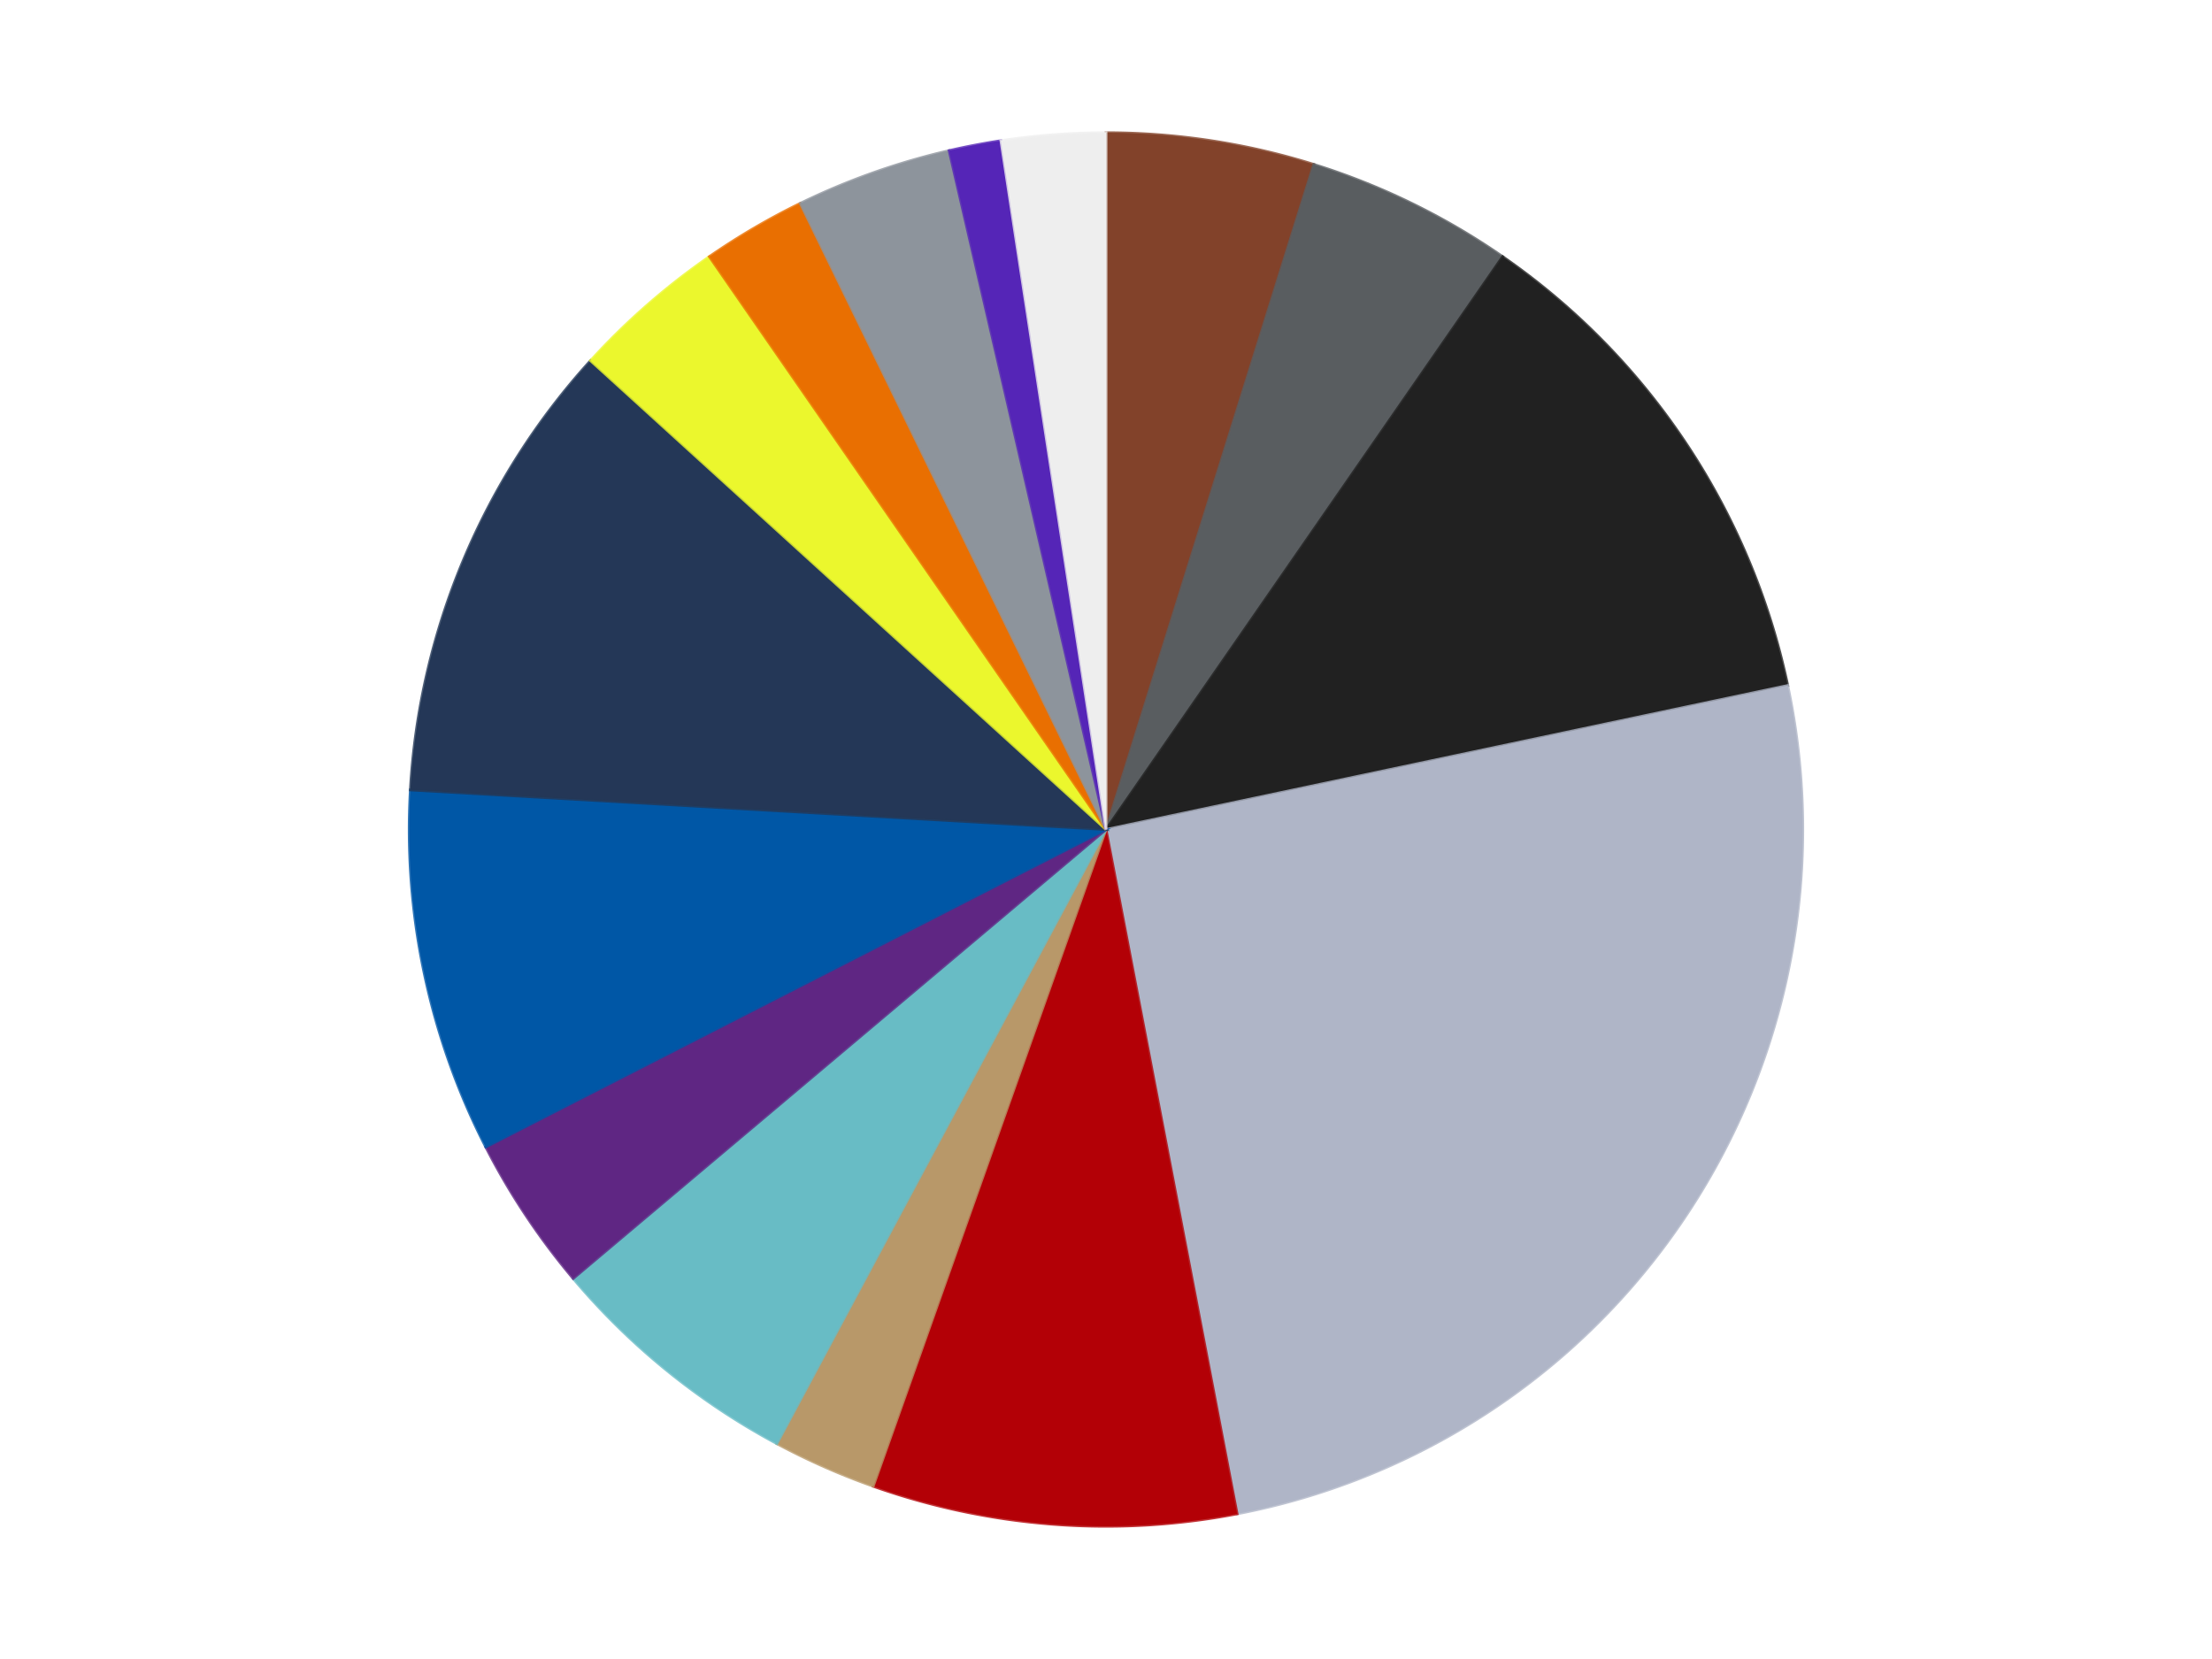
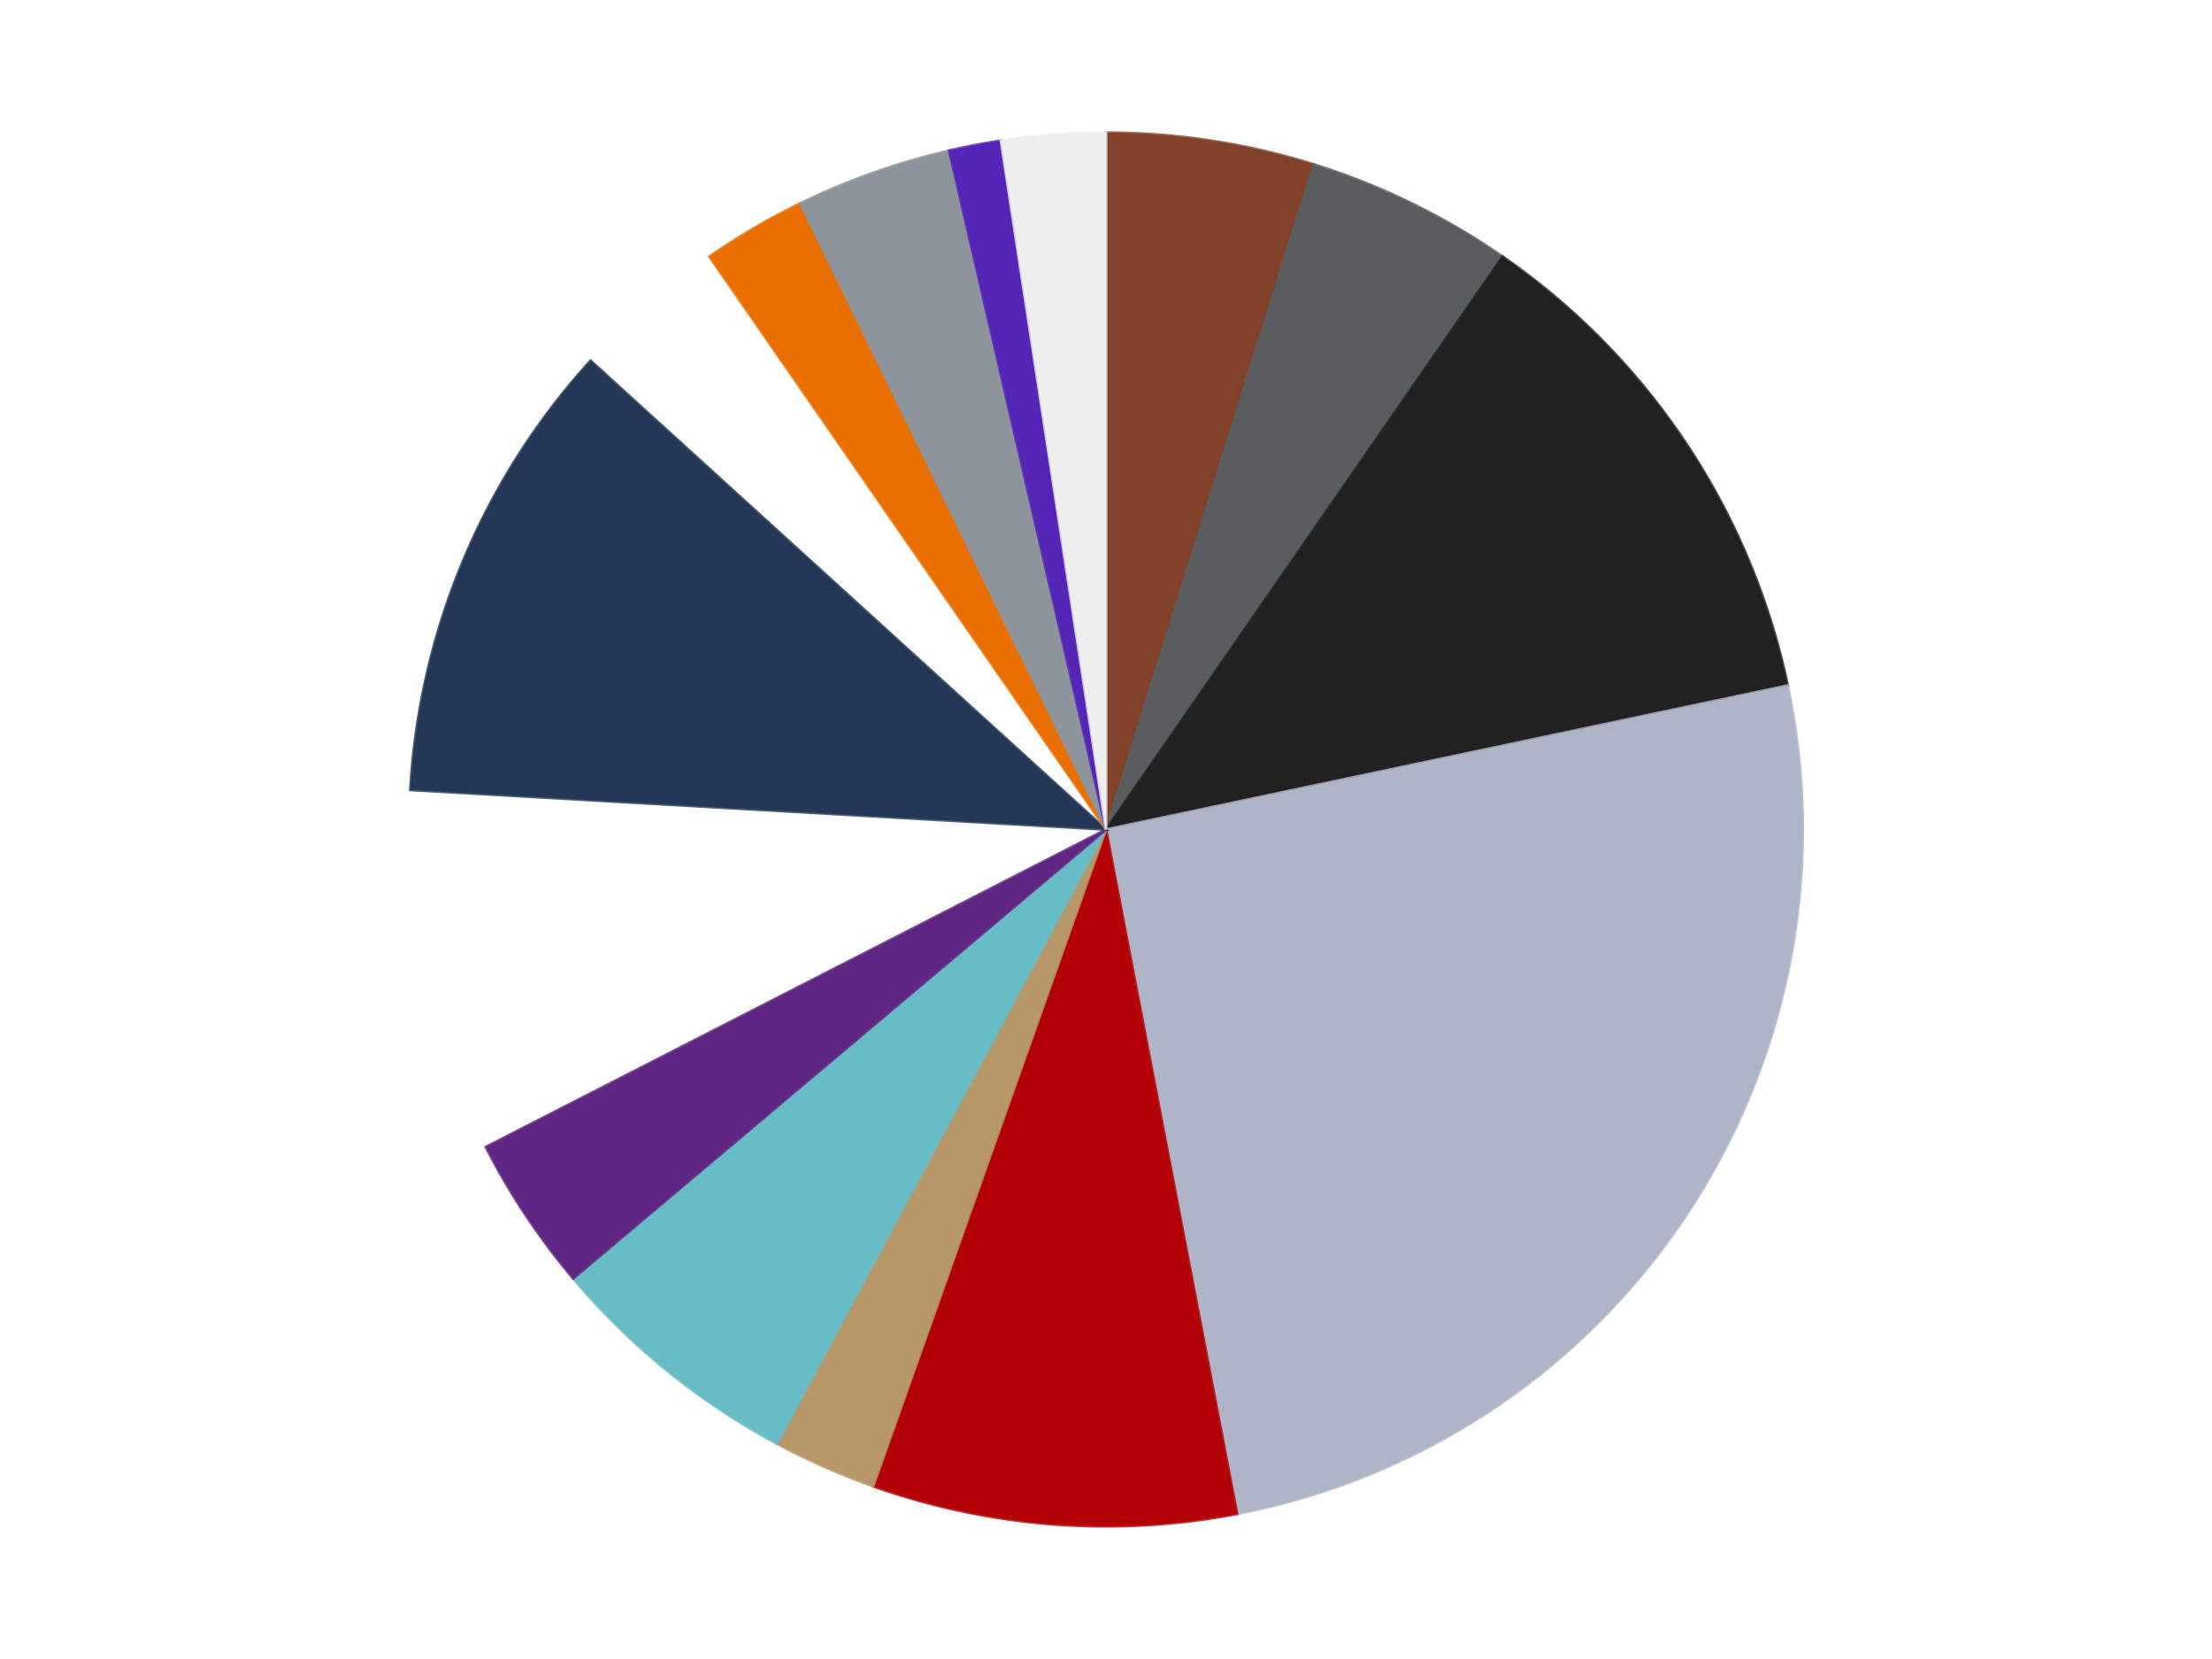
<svg xmlns="http://www.w3.org/2000/svg" xmlns:xlink="http://www.w3.org/1999/xlink" id="chart-13445a4a-e211-4892-a8a6-72b9975dd5b5" class="pygal-chart" viewBox="0 0 800 600">
  <defs>
    <style type="text/css">#chart-13445a4a-e211-4892-a8a6-72b9975dd5b5{-webkit-user-select:none;-webkit-font-smoothing:antialiased;font-family:Consolas,"Liberation Mono",Menlo,Courier,monospace}#chart-13445a4a-e211-4892-a8a6-72b9975dd5b5 .title{font-family:Consolas,"Liberation Mono",Menlo,Courier,monospace;font-size:16px}#chart-13445a4a-e211-4892-a8a6-72b9975dd5b5 .legends .legend text{font-family:Consolas,"Liberation Mono",Menlo,Courier,monospace;font-size:14px}#chart-13445a4a-e211-4892-a8a6-72b9975dd5b5 .axis text{font-family:Consolas,"Liberation Mono",Menlo,Courier,monospace;font-size:10px}#chart-13445a4a-e211-4892-a8a6-72b9975dd5b5 .axis text.major{font-family:Consolas,"Liberation Mono",Menlo,Courier,monospace;font-size:10px}#chart-13445a4a-e211-4892-a8a6-72b9975dd5b5 .text-overlay text.value{font-family:Consolas,"Liberation Mono",Menlo,Courier,monospace;font-size:16px}#chart-13445a4a-e211-4892-a8a6-72b9975dd5b5 .text-overlay text.label{font-family:Consolas,"Liberation Mono",Menlo,Courier,monospace;font-size:10px}#chart-13445a4a-e211-4892-a8a6-72b9975dd5b5 .tooltip{font-family:Consolas,"Liberation Mono",Menlo,Courier,monospace;font-size:14px}#chart-13445a4a-e211-4892-a8a6-72b9975dd5b5 text.no_data{font-family:Consolas,"Liberation Mono",Menlo,Courier,monospace;font-size:64px}
#chart-13445a4a-e211-4892-a8a6-72b9975dd5b5{background-color:transparent}#chart-13445a4a-e211-4892-a8a6-72b9975dd5b5 path,#chart-13445a4a-e211-4892-a8a6-72b9975dd5b5 line,#chart-13445a4a-e211-4892-a8a6-72b9975dd5b5 rect,#chart-13445a4a-e211-4892-a8a6-72b9975dd5b5 circle{-webkit-transition:150ms;-moz-transition:150ms;transition:150ms}#chart-13445a4a-e211-4892-a8a6-72b9975dd5b5 .graph &gt; .background{fill:transparent}#chart-13445a4a-e211-4892-a8a6-72b9975dd5b5 .plot &gt; .background{fill:transparent}#chart-13445a4a-e211-4892-a8a6-72b9975dd5b5 .graph{fill:rgba(0,0,0,.87)}#chart-13445a4a-e211-4892-a8a6-72b9975dd5b5 text.no_data{fill:rgba(0,0,0,1)}#chart-13445a4a-e211-4892-a8a6-72b9975dd5b5 .title{fill:rgba(0,0,0,1)}#chart-13445a4a-e211-4892-a8a6-72b9975dd5b5 .legends .legend text{fill:rgba(0,0,0,.87)}#chart-13445a4a-e211-4892-a8a6-72b9975dd5b5 .legends .legend:hover text{fill:rgba(0,0,0,1)}#chart-13445a4a-e211-4892-a8a6-72b9975dd5b5 .axis .line{stroke:rgba(0,0,0,1)}#chart-13445a4a-e211-4892-a8a6-72b9975dd5b5 .axis .guide.line{stroke:rgba(0,0,0,.54)}#chart-13445a4a-e211-4892-a8a6-72b9975dd5b5 .axis .major.line{stroke:rgba(0,0,0,.87)}#chart-13445a4a-e211-4892-a8a6-72b9975dd5b5 .axis text.major{fill:rgba(0,0,0,1)}#chart-13445a4a-e211-4892-a8a6-72b9975dd5b5 .axis.y .guides:hover .guide.line,#chart-13445a4a-e211-4892-a8a6-72b9975dd5b5 .line-graph .axis.x .guides:hover .guide.line,#chart-13445a4a-e211-4892-a8a6-72b9975dd5b5 .stackedline-graph .axis.x .guides:hover .guide.line,#chart-13445a4a-e211-4892-a8a6-72b9975dd5b5 .xy-graph .axis.x .guides:hover .guide.line{stroke:rgba(0,0,0,1)}#chart-13445a4a-e211-4892-a8a6-72b9975dd5b5 .axis .guides:hover text{fill:rgba(0,0,0,1)}#chart-13445a4a-e211-4892-a8a6-72b9975dd5b5 .reactive{fill-opacity:1.0;stroke-opacity:.8;stroke-width:1}#chart-13445a4a-e211-4892-a8a6-72b9975dd5b5 .ci{stroke:rgba(0,0,0,.87)}#chart-13445a4a-e211-4892-a8a6-72b9975dd5b5 .reactive.active,#chart-13445a4a-e211-4892-a8a6-72b9975dd5b5 .active .reactive{fill-opacity:0.6;stroke-opacity:.9;stroke-width:4}#chart-13445a4a-e211-4892-a8a6-72b9975dd5b5 .ci .reactive.active{stroke-width:1.5}#chart-13445a4a-e211-4892-a8a6-72b9975dd5b5 .series text{fill:rgba(0,0,0,1)}#chart-13445a4a-e211-4892-a8a6-72b9975dd5b5 .tooltip rect{fill:transparent;stroke:rgba(0,0,0,1);-webkit-transition:opacity 150ms;-moz-transition:opacity 150ms;transition:opacity 150ms}#chart-13445a4a-e211-4892-a8a6-72b9975dd5b5 .tooltip .label{fill:rgba(0,0,0,.87)}#chart-13445a4a-e211-4892-a8a6-72b9975dd5b5 .tooltip .label{fill:rgba(0,0,0,.87)}#chart-13445a4a-e211-4892-a8a6-72b9975dd5b5 .tooltip .legend{font-size:.8em;fill:rgba(0,0,0,.54)}#chart-13445a4a-e211-4892-a8a6-72b9975dd5b5 .tooltip .x_label{font-size:.6em;fill:rgba(0,0,0,1)}#chart-13445a4a-e211-4892-a8a6-72b9975dd5b5 .tooltip .xlink{font-size:.5em;text-decoration:underline}#chart-13445a4a-e211-4892-a8a6-72b9975dd5b5 .tooltip .value{font-size:1.5em}#chart-13445a4a-e211-4892-a8a6-72b9975dd5b5 .bound{font-size:.5em}#chart-13445a4a-e211-4892-a8a6-72b9975dd5b5 .max-value{font-size:.75em;fill:rgba(0,0,0,.54)}#chart-13445a4a-e211-4892-a8a6-72b9975dd5b5 .map-element{fill:transparent;stroke:rgba(0,0,0,.54) !important}#chart-13445a4a-e211-4892-a8a6-72b9975dd5b5 .map-element .reactive{fill-opacity:inherit;stroke-opacity:inherit}#chart-13445a4a-e211-4892-a8a6-72b9975dd5b5 .color-0,#chart-13445a4a-e211-4892-a8a6-72b9975dd5b5 .color-0 a:visited{stroke:#F44336;fill:#F44336}#chart-13445a4a-e211-4892-a8a6-72b9975dd5b5 .color-1,#chart-13445a4a-e211-4892-a8a6-72b9975dd5b5 .color-1 a:visited{stroke:#3F51B5;fill:#3F51B5}#chart-13445a4a-e211-4892-a8a6-72b9975dd5b5 .color-2,#chart-13445a4a-e211-4892-a8a6-72b9975dd5b5 .color-2 a:visited{stroke:#009688;fill:#009688}#chart-13445a4a-e211-4892-a8a6-72b9975dd5b5 .color-3,#chart-13445a4a-e211-4892-a8a6-72b9975dd5b5 .color-3 a:visited{stroke:#FFC107;fill:#FFC107}#chart-13445a4a-e211-4892-a8a6-72b9975dd5b5 .color-4,#chart-13445a4a-e211-4892-a8a6-72b9975dd5b5 .color-4 a:visited{stroke:#FF5722;fill:#FF5722}#chart-13445a4a-e211-4892-a8a6-72b9975dd5b5 .color-5,#chart-13445a4a-e211-4892-a8a6-72b9975dd5b5 .color-5 a:visited{stroke:#9C27B0;fill:#9C27B0}#chart-13445a4a-e211-4892-a8a6-72b9975dd5b5 .color-6,#chart-13445a4a-e211-4892-a8a6-72b9975dd5b5 .color-6 a:visited{stroke:#03A9F4;fill:#03A9F4}#chart-13445a4a-e211-4892-a8a6-72b9975dd5b5 .color-7,#chart-13445a4a-e211-4892-a8a6-72b9975dd5b5 .color-7 a:visited{stroke:#8BC34A;fill:#8BC34A}#chart-13445a4a-e211-4892-a8a6-72b9975dd5b5 .color-8,#chart-13445a4a-e211-4892-a8a6-72b9975dd5b5 .color-8 a:visited{stroke:#FF9800;fill:#FF9800}#chart-13445a4a-e211-4892-a8a6-72b9975dd5b5 .color-9,#chart-13445a4a-e211-4892-a8a6-72b9975dd5b5 .color-9 a:visited{stroke:#E91E63;fill:#E91E63}#chart-13445a4a-e211-4892-a8a6-72b9975dd5b5 .color-10,#chart-13445a4a-e211-4892-a8a6-72b9975dd5b5 .color-10 a:visited{stroke:#2196F3;fill:#2196F3}#chart-13445a4a-e211-4892-a8a6-72b9975dd5b5 .color-11,#chart-13445a4a-e211-4892-a8a6-72b9975dd5b5 .color-11 a:visited{stroke:#4CAF50;fill:#4CAF50}#chart-13445a4a-e211-4892-a8a6-72b9975dd5b5 .color-12,#chart-13445a4a-e211-4892-a8a6-72b9975dd5b5 .color-12 a:visited{stroke:#FFEB3B;fill:#FFEB3B}#chart-13445a4a-e211-4892-a8a6-72b9975dd5b5 .color-13,#chart-13445a4a-e211-4892-a8a6-72b9975dd5b5 .color-13 a:visited{stroke:#673AB7;fill:#673AB7}#chart-13445a4a-e211-4892-a8a6-72b9975dd5b5 .color-14,#chart-13445a4a-e211-4892-a8a6-72b9975dd5b5 .color-14 a:visited{stroke:#00BCD4;fill:#00BCD4}#chart-13445a4a-e211-4892-a8a6-72b9975dd5b5 .text-overlay .color-0 text{fill:black}#chart-13445a4a-e211-4892-a8a6-72b9975dd5b5 .text-overlay .color-1 text{fill:black}#chart-13445a4a-e211-4892-a8a6-72b9975dd5b5 .text-overlay .color-2 text{fill:black}#chart-13445a4a-e211-4892-a8a6-72b9975dd5b5 .text-overlay .color-3 text{fill:black}#chart-13445a4a-e211-4892-a8a6-72b9975dd5b5 .text-overlay .color-4 text{fill:black}#chart-13445a4a-e211-4892-a8a6-72b9975dd5b5 .text-overlay .color-5 text{fill:black}#chart-13445a4a-e211-4892-a8a6-72b9975dd5b5 .text-overlay .color-6 text{fill:black}#chart-13445a4a-e211-4892-a8a6-72b9975dd5b5 .text-overlay .color-7 text{fill:black}#chart-13445a4a-e211-4892-a8a6-72b9975dd5b5 .text-overlay .color-8 text{fill:black}#chart-13445a4a-e211-4892-a8a6-72b9975dd5b5 .text-overlay .color-9 text{fill:black}#chart-13445a4a-e211-4892-a8a6-72b9975dd5b5 .text-overlay .color-10 text{fill:black}#chart-13445a4a-e211-4892-a8a6-72b9975dd5b5 .text-overlay .color-11 text{fill:black}#chart-13445a4a-e211-4892-a8a6-72b9975dd5b5 .text-overlay .color-12 text{fill:black}#chart-13445a4a-e211-4892-a8a6-72b9975dd5b5 .text-overlay .color-13 text{fill:black}#chart-13445a4a-e211-4892-a8a6-72b9975dd5b5 .text-overlay .color-14 text{fill:black}
#chart-13445a4a-e211-4892-a8a6-72b9975dd5b5 text.no_data{text-anchor:middle}#chart-13445a4a-e211-4892-a8a6-72b9975dd5b5 .guide.line{fill:none}#chart-13445a4a-e211-4892-a8a6-72b9975dd5b5 .centered{text-anchor:middle}#chart-13445a4a-e211-4892-a8a6-72b9975dd5b5 .title{text-anchor:middle}#chart-13445a4a-e211-4892-a8a6-72b9975dd5b5 .legends .legend text{fill-opacity:1}#chart-13445a4a-e211-4892-a8a6-72b9975dd5b5 .axis.x text{text-anchor:middle}#chart-13445a4a-e211-4892-a8a6-72b9975dd5b5 .axis.x:not(.web) text[transform]{text-anchor:start}#chart-13445a4a-e211-4892-a8a6-72b9975dd5b5 .axis.x:not(.web) text[transform].backwards{text-anchor:end}#chart-13445a4a-e211-4892-a8a6-72b9975dd5b5 .axis.y text{text-anchor:end}#chart-13445a4a-e211-4892-a8a6-72b9975dd5b5 .axis.y text[transform].backwards{text-anchor:start}#chart-13445a4a-e211-4892-a8a6-72b9975dd5b5 .axis.y2 text{text-anchor:start}#chart-13445a4a-e211-4892-a8a6-72b9975dd5b5 .axis.y2 text[transform].backwards{text-anchor:end}#chart-13445a4a-e211-4892-a8a6-72b9975dd5b5 .axis .guide.line{stroke-dasharray:4,4;stroke:black}#chart-13445a4a-e211-4892-a8a6-72b9975dd5b5 .axis .major.guide.line{stroke-dasharray:6,6;stroke:black}#chart-13445a4a-e211-4892-a8a6-72b9975dd5b5 .horizontal .axis.y .guide.line,#chart-13445a4a-e211-4892-a8a6-72b9975dd5b5 .horizontal .axis.y2 .guide.line,#chart-13445a4a-e211-4892-a8a6-72b9975dd5b5 .vertical .axis.x .guide.line{opacity:0}#chart-13445a4a-e211-4892-a8a6-72b9975dd5b5 .horizontal .axis.always_show .guide.line,#chart-13445a4a-e211-4892-a8a6-72b9975dd5b5 .vertical .axis.always_show .guide.line{opacity:1 !important}#chart-13445a4a-e211-4892-a8a6-72b9975dd5b5 .axis.y .guides:hover .guide.line,#chart-13445a4a-e211-4892-a8a6-72b9975dd5b5 .axis.y2 .guides:hover .guide.line,#chart-13445a4a-e211-4892-a8a6-72b9975dd5b5 .axis.x .guides:hover .guide.line{opacity:1}#chart-13445a4a-e211-4892-a8a6-72b9975dd5b5 .axis .guides:hover text{opacity:1}#chart-13445a4a-e211-4892-a8a6-72b9975dd5b5 .nofill{fill:none}#chart-13445a4a-e211-4892-a8a6-72b9975dd5b5 .subtle-fill{fill-opacity:.2}#chart-13445a4a-e211-4892-a8a6-72b9975dd5b5 .dot{stroke-width:1px;fill-opacity:1;stroke-opacity:1}#chart-13445a4a-e211-4892-a8a6-72b9975dd5b5 .dot.active{stroke-width:5px}#chart-13445a4a-e211-4892-a8a6-72b9975dd5b5 .dot.negative{fill:transparent}#chart-13445a4a-e211-4892-a8a6-72b9975dd5b5 text,#chart-13445a4a-e211-4892-a8a6-72b9975dd5b5 tspan{stroke:none !important}#chart-13445a4a-e211-4892-a8a6-72b9975dd5b5 .series text.active{opacity:1}#chart-13445a4a-e211-4892-a8a6-72b9975dd5b5 .tooltip rect{fill-opacity:.95;stroke-width:.5}#chart-13445a4a-e211-4892-a8a6-72b9975dd5b5 .tooltip text{fill-opacity:1}#chart-13445a4a-e211-4892-a8a6-72b9975dd5b5 .showable{visibility:hidden}#chart-13445a4a-e211-4892-a8a6-72b9975dd5b5 .showable.shown{visibility:visible}#chart-13445a4a-e211-4892-a8a6-72b9975dd5b5 .gauge-background{fill:rgba(229,229,229,1);stroke:none}#chart-13445a4a-e211-4892-a8a6-72b9975dd5b5 .bg-lines{stroke:transparent;stroke-width:2px}</style>
    <script type="text/javascript">window.pygal = window.pygal || {};window.pygal.config = window.pygal.config || {};window.pygal.config['13445a4a-e211-4892-a8a6-72b9975dd5b5'] = {"allow_interruptions": false, "box_mode": "extremes", "classes": ["pygal-chart"], "css": ["file://style.css", "file://graph.css"], "defs": [], "disable_xml_declaration": false, "dots_size": 2.5, "dynamic_print_values": false, "explicit_size": false, "fill": false, "force_uri_protocol": "https", "formatter": null, "half_pie": false, "height": 600, "include_x_axis": false, "inner_radius": 0, "interpolate": null, "interpolation_parameters": {}, "interpolation_precision": 250, "inverse_y_axis": false, "js": ["//kozea.github.io/pygal.js/2.0.x/pygal-tooltips.min.js"], "legend_at_bottom": false, "legend_at_bottom_columns": null, "legend_box_size": 12, "logarithmic": false, "margin": 20, "margin_bottom": null, "margin_left": null, "margin_right": null, "margin_top": null, "max_scale": 16, "min_scale": 4, "missing_value_fill_truncation": "x", "no_data_text": "No data", "no_prefix": false, "order_min": null, "pretty_print": false, "print_labels": false, "print_values": false, "print_values_position": "center", "print_zeroes": true, "range": null, "rounded_bars": null, "secondary_range": null, "show_dots": true, "show_legend": false, "show_minor_x_labels": true, "show_minor_y_labels": true, "show_only_major_dots": false, "show_x_guides": false, "show_x_labels": true, "show_y_guides": true, "show_y_labels": true, "spacing": 10, "stack_from_top": false, "strict": false, "stroke": true, "stroke_style": null, "style": {"background": "transparent", "ci_colors": [], "colors": ["#F44336", "#3F51B5", "#009688", "#FFC107", "#FF5722", "#9C27B0", "#03A9F4", "#8BC34A", "#FF9800", "#E91E63", "#2196F3", "#4CAF50", "#FFEB3B", "#673AB7", "#00BCD4", "#CDDC39", "#9E9E9E", "#607D8B"], "dot_opacity": "1", "font_family": "Consolas, \"Liberation Mono\", Menlo, Courier, monospace", "foreground": "rgba(0, 0, 0, .87)", "foreground_strong": "rgba(0, 0, 0, 1)", "foreground_subtle": "rgba(0, 0, 0, .54)", "guide_stroke_color": "black", "guide_stroke_dasharray": "4,4", "label_font_family": "Consolas, \"Liberation Mono\", Menlo, Courier, monospace", "label_font_size": 10, "legend_font_family": "Consolas, \"Liberation Mono\", Menlo, Courier, monospace", "legend_font_size": 14, "major_guide_stroke_color": "black", "major_guide_stroke_dasharray": "6,6", "major_label_font_family": "Consolas, \"Liberation Mono\", Menlo, Courier, monospace", "major_label_font_size": 10, "no_data_font_family": "Consolas, \"Liberation Mono\", Menlo, Courier, monospace", "no_data_font_size": 64, "opacity": "1.0", "opacity_hover": "0.6", "plot_background": "transparent", "stroke_opacity": ".8", "stroke_opacity_hover": ".9", "stroke_width": "1", "stroke_width_hover": "4", "title_font_family": "Consolas, \"Liberation Mono\", Menlo, Courier, monospace", "title_font_size": 16, "tooltip_font_family": "Consolas, \"Liberation Mono\", Menlo, Courier, monospace", "tooltip_font_size": 14, "transition": "150ms", "value_background": "rgba(229, 229, 229, 1)", "value_colors": [], "value_font_family": "Consolas, \"Liberation Mono\", Menlo, Courier, monospace", "value_font_size": 16, "value_label_font_family": "Consolas, \"Liberation Mono\", Menlo, Courier, monospace", "value_label_font_size": 10}, "title": null, "tooltip_border_radius": 0, "tooltip_fancy_mode": true, "truncate_label": null, "truncate_legend": null, "width": 800, "x_label_rotation": 0, "x_labels": null, "x_labels_major": null, "x_labels_major_count": null, "x_labels_major_every": null, "x_title": null, "xrange": null, "y_label_rotation": 0, "y_labels": null, "y_labels_major": null, "y_labels_major_count": null, "y_labels_major_every": null, "y_title": null, "zero": 0, "legends": ["Reddish Brown", "Dark Bluish Gray", "Black", "Light Bluish Gray", "Red", "Dark Tan", "Trans-Light Blue", "Dark Purple", "Blue", "Dark Blue", "Trans-Yellow", "Trans-Orange", "Flat Silver", "Trans-Purple", "Trans-Clear"]}</script>
    <script type="text/javascript" xlink:href="https://kozea.github.io/pygal.js/2.0.x/pygal-tooltips.min.js" />
  </defs>
  <title>Pygal</title>
  <g class="graph pie-graph vertical">
    <rect x="0" y="0" width="800" height="600" class="background" />
    <g transform="translate(20, 20)" class="plot">
      <rect x="0" y="0" width="760" height="560" class="background" />
      <g class="series serie-0 color-0">
        <g class="slices">
          <g class="slice" style="fill: #82422A; stroke: #82422A">
            <path d="M380 28 A252 252 0 0 1 455.146 39.465 L380 280 A0 0 0 0 0 380 280 z" class="slice reactive tooltip-trigger" />
            <desc class="value">4</desc>
            <desc class="x centered">399.0038614423331</desc>
            <desc class="y centered">155.44136621542205</desc>
          </g>
        </g>
      </g>
      <g class="series serie-1 color-1">
        <g class="slices">
          <g class="slice" style="fill: #595D60; stroke: #595D60">
            <path d="M455.146 39.465 A252 252 0 0 1 523.454 72.817 L380 280 A0 0 0 0 0 380 280 z" class="slice reactive tooltip-trigger" />
            <desc class="value">4</desc>
            <desc class="x centered">435.2823873524424</desc>
            <desc class="y centered">166.77518978327004</desc>
          </g>
        </g>
      </g>
      <g class="series serie-2 color-2">
        <g class="slices">
          <g class="slice" style="fill: #212121; stroke: #212121">
            <path d="M523.454 72.817 A252 252 0 0 1 626.559 227.917 L380 280 A0 0 0 0 0 380 280 z" class="slice reactive tooltip-trigger" />
            <desc class="value">10</desc>
            <desc class="x centered">484.9304782186339</desc>
            <desc class="y centered">210.24618475804493</desc>
          </g>
        </g>
      </g>
      <g class="series serie-3 color-3">
        <g class="slices">
          <g class="slice" style="fill: #AFB5C7; stroke: #AFB5C7">
            <path d="M626.559 227.917 A252 252 0 0 1 427.407 527.501 L380 280 A0 0 0 0 0 380 280 z" class="slice reactive tooltip-trigger" />
            <desc class="value">21</desc>
            <desc class="x centered">484.9304782186339</desc>
            <desc class="y centered">349.75381524195507</desc>
          </g>
        </g>
      </g>
      <g class="series serie-4 color-4">
        <g class="slices">
          <g class="slice" style="fill: #B30006; stroke: #B30006">
            <path d="M427.407 527.501 A252 252 0 0 1 295.806 517.519 L380 280 A0 0 0 0 0 380 280 z" class="slice reactive tooltip-trigger" />
            <desc class="value">7</desc>
            <desc class="x centered">370.47077801855846</desc>
            <desc class="y centered">405.63914170523617</desc>
          </g>
        </g>
      </g>
      <g class="series serie-5 color-5">
        <g class="slices">
          <g class="slice" style="fill: #B89869; stroke: #B89869">
            <path d="M295.806 517.519 A252 252 0 0 1 260.945 502.103 L380 280 A0 0 0 0 0 380 280 z" class="slice reactive tooltip-trigger" />
            <desc class="value">2</desc>
            <desc class="x centered">329.04180241091956</desc>
            <desc class="y centered">395.23568066563513</desc>
          </g>
        </g>
      </g>
      <g class="series serie-6 color-6">
        <g class="slices">
          <g class="slice" style="fill: #68BCC5; stroke: #68BCC5">
            <path d="M260.945 502.103 A252 252 0 0 1 187.298 442.388 L380 280 A0 0 0 0 0 380 280 z" class="slice reactive tooltip-trigger" />
            <desc class="value">5</desc>
            <desc class="x centered">300.64387422443787</desc>
            <desc class="y centered">377.8703494521868</desc>
          </g>
        </g>
      </g>
      <g class="series serie-7 color-7">
        <g class="slices">
          <g class="slice" style="fill: #5F2683; stroke: #5F2683">
            <path d="M187.298 442.388 A252 252 0 0 1 155.683 394.83 L380 280 A0 0 0 0 0 380 280 z" class="slice reactive tooltip-trigger" />
            <desc class="value">3</desc>
            <desc class="x centered">275.0695217813661</desc>
            <desc class="y centered">349.7538152419551</desc>
          </g>
        </g>
      </g>
      <g class="series serie-8 color-8">
        <g class="slices">
          <g class="slice" style="fill: #0057A6; stroke: #0057A6">
-             <path d="M155.683 394.83 A252 252 0 0 1 128.406 265.7 L380 280 A0 0 0 0 0 380 280 z" class="slice reactive tooltip-trigger" />
            <desc class="value">7</desc>
            <desc class="x centered">256.7204482408579</desc>
            <desc class="y centered">306.04135399830415</desc>
          </g>
        </g>
      </g>
      <g class="series serie-9 color-9">
        <g class="slices">
          <g class="slice" style="fill: #243757; stroke: #243757">
            <path d="M128.406 265.7 A252 252 0 0 1 193.581 110.436 L380 280 A0 0 0 0 0 380 280 z" class="slice reactive tooltip-trigger" />
            <desc class="value">9</desc>
            <desc class="x centered">263.8206160172607</desc>
            <desc class="y centered">231.23166255252067</desc>
          </g>
        </g>
      </g>
      <g class="series serie-10 color-10">
        <g class="slices">
          <g class="slice" style="fill: #EBF72D; stroke: #EBF72D">
-             <path d="M193.581 110.436 A252 252 0 0 1 236.546 72.817 L380 280 A0 0 0 0 0 380 280 z" class="slice reactive tooltip-trigger" />
            <desc class="value">3</desc>
            <desc class="x centered">296.997154117174</desc>
            <desc class="y centered">185.20270270017278</desc>
          </g>
        </g>
      </g>
      <g class="series serie-11 color-11">
        <g class="slices">
          <g class="slice" style="fill: #E96F01; stroke: #E96F01">
            <path d="M236.546 72.817 A252 252 0 0 1 269.435 53.55 L380 280 A0 0 0 0 0 380 280 z" class="slice reactive tooltip-trigger" />
            <desc class="value">2</desc>
            <desc class="x centered">316.31288850207085</desc>
            <desc class="y centered">171.2803981379147</desc>
          </g>
        </g>
      </g>
      <g class="series serie-12 color-12">
        <g class="slices">
          <g class="slice" style="fill: #8D949C; stroke: #8D949C">
            <path d="M269.435 53.55 A252 252 0 0 1 323.261 34.471 L380 280 A0 0 0 0 0 380 280 z" class="slice reactive tooltip-trigger" />
            <desc class="value">3</desc>
            <desc class="x centered">337.9028743913289</desc>
            <desc class="y centered">161.24044452976523</desc>
          </g>
        </g>
      </g>
      <g class="series serie-13 color-13">
        <g class="slices">
          <g class="slice" style="fill: #5525B7; stroke: #5525B7">
            <path d="M323.261 34.471 A252 252 0 0 1 341.992 30.883 L380 280 A0 0 0 0 0 380 280 z" class="slice reactive tooltip-trigger" />
            <desc class="value">1</desc>
            <desc class="x centered">356.29626734155215</desc>
            <desc class="y centered">156.24971491727047</desc>
          </g>
        </g>
      </g>
      <g class="series serie-14 color-14">
        <g class="slices">
          <g class="slice" style="fill: #EEEEEE; stroke: #EEEEEE">
            <path d="M341.992 30.883 A252 252 0 0 1 380 28 L380 280 A0 0 0 0 0 380 280 z" class="slice reactive tooltip-trigger" />
            <desc class="value">2</desc>
            <desc class="x centered">370.4707780185585</desc>
            <desc class="y centered">154.36085829476383</desc>
          </g>
        </g>
      </g>
    </g>
    <g class="titles" />
    <g transform="translate(20, 20)" class="plot overlay">
      <g class="series serie-0 color-0" />
      <g class="series serie-1 color-1" />
      <g class="series serie-2 color-2" />
      <g class="series serie-3 color-3" />
      <g class="series serie-4 color-4" />
      <g class="series serie-5 color-5" />
      <g class="series serie-6 color-6" />
      <g class="series serie-7 color-7" />
      <g class="series serie-8 color-8" />
      <g class="series serie-9 color-9" />
      <g class="series serie-10 color-10" />
      <g class="series serie-11 color-11" />
      <g class="series serie-12 color-12" />
      <g class="series serie-13 color-13" />
      <g class="series serie-14 color-14" />
    </g>
    <g transform="translate(20, 20)" class="plot text-overlay">
      <g class="series serie-0 color-0" />
      <g class="series serie-1 color-1" />
      <g class="series serie-2 color-2" />
      <g class="series serie-3 color-3" />
      <g class="series serie-4 color-4" />
      <g class="series serie-5 color-5" />
      <g class="series serie-6 color-6" />
      <g class="series serie-7 color-7" />
      <g class="series serie-8 color-8" />
      <g class="series serie-9 color-9" />
      <g class="series serie-10 color-10" />
      <g class="series serie-11 color-11" />
      <g class="series serie-12 color-12" />
      <g class="series serie-13 color-13" />
      <g class="series serie-14 color-14" />
    </g>
    <g transform="translate(20, 20)" class="plot tooltip-overlay">
      <g transform="translate(0 0)" style="opacity: 0" class="tooltip">
        <rect rx="0" ry="0" width="0" height="0" class="tooltip-box" />
        <g class="text" />
      </g>
    </g>
  </g>
</svg>